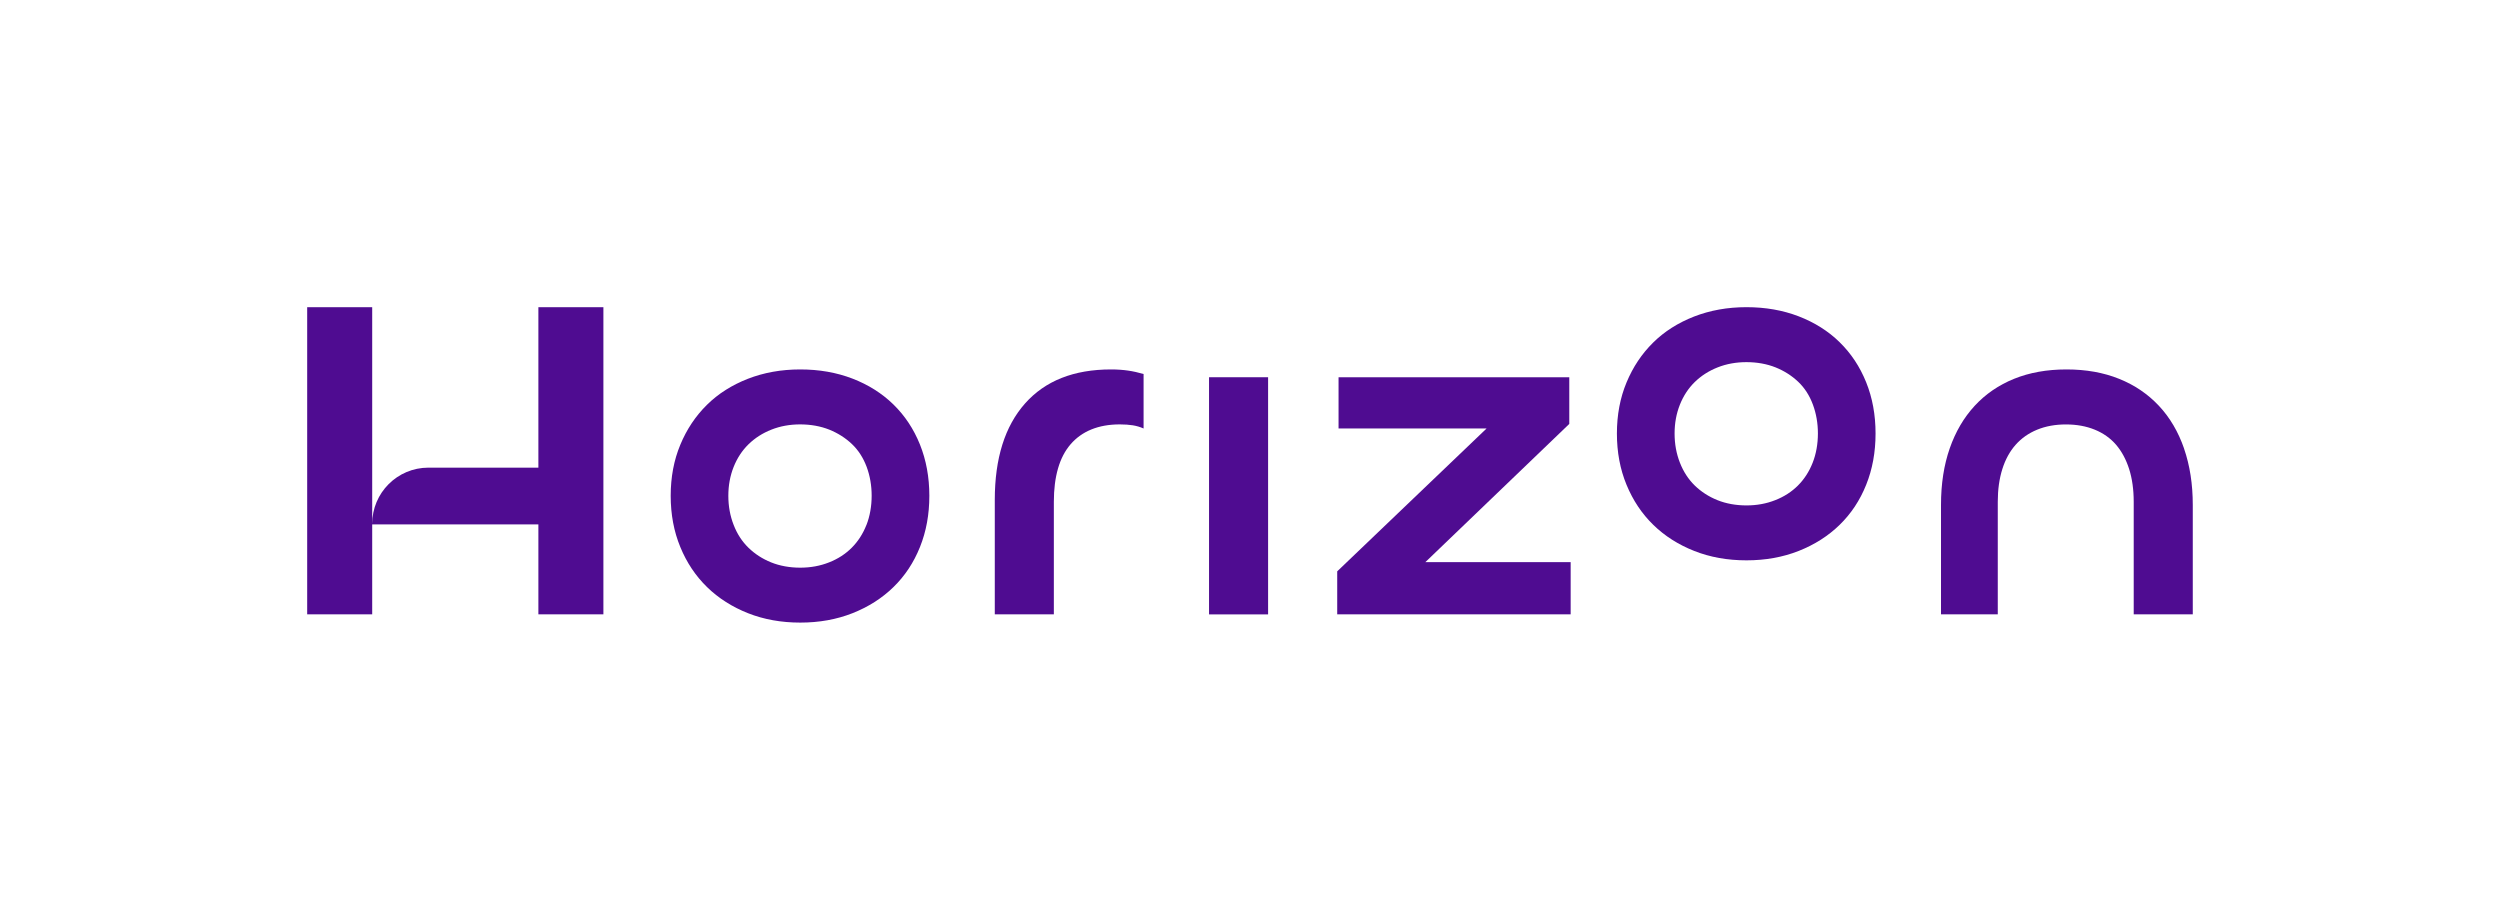
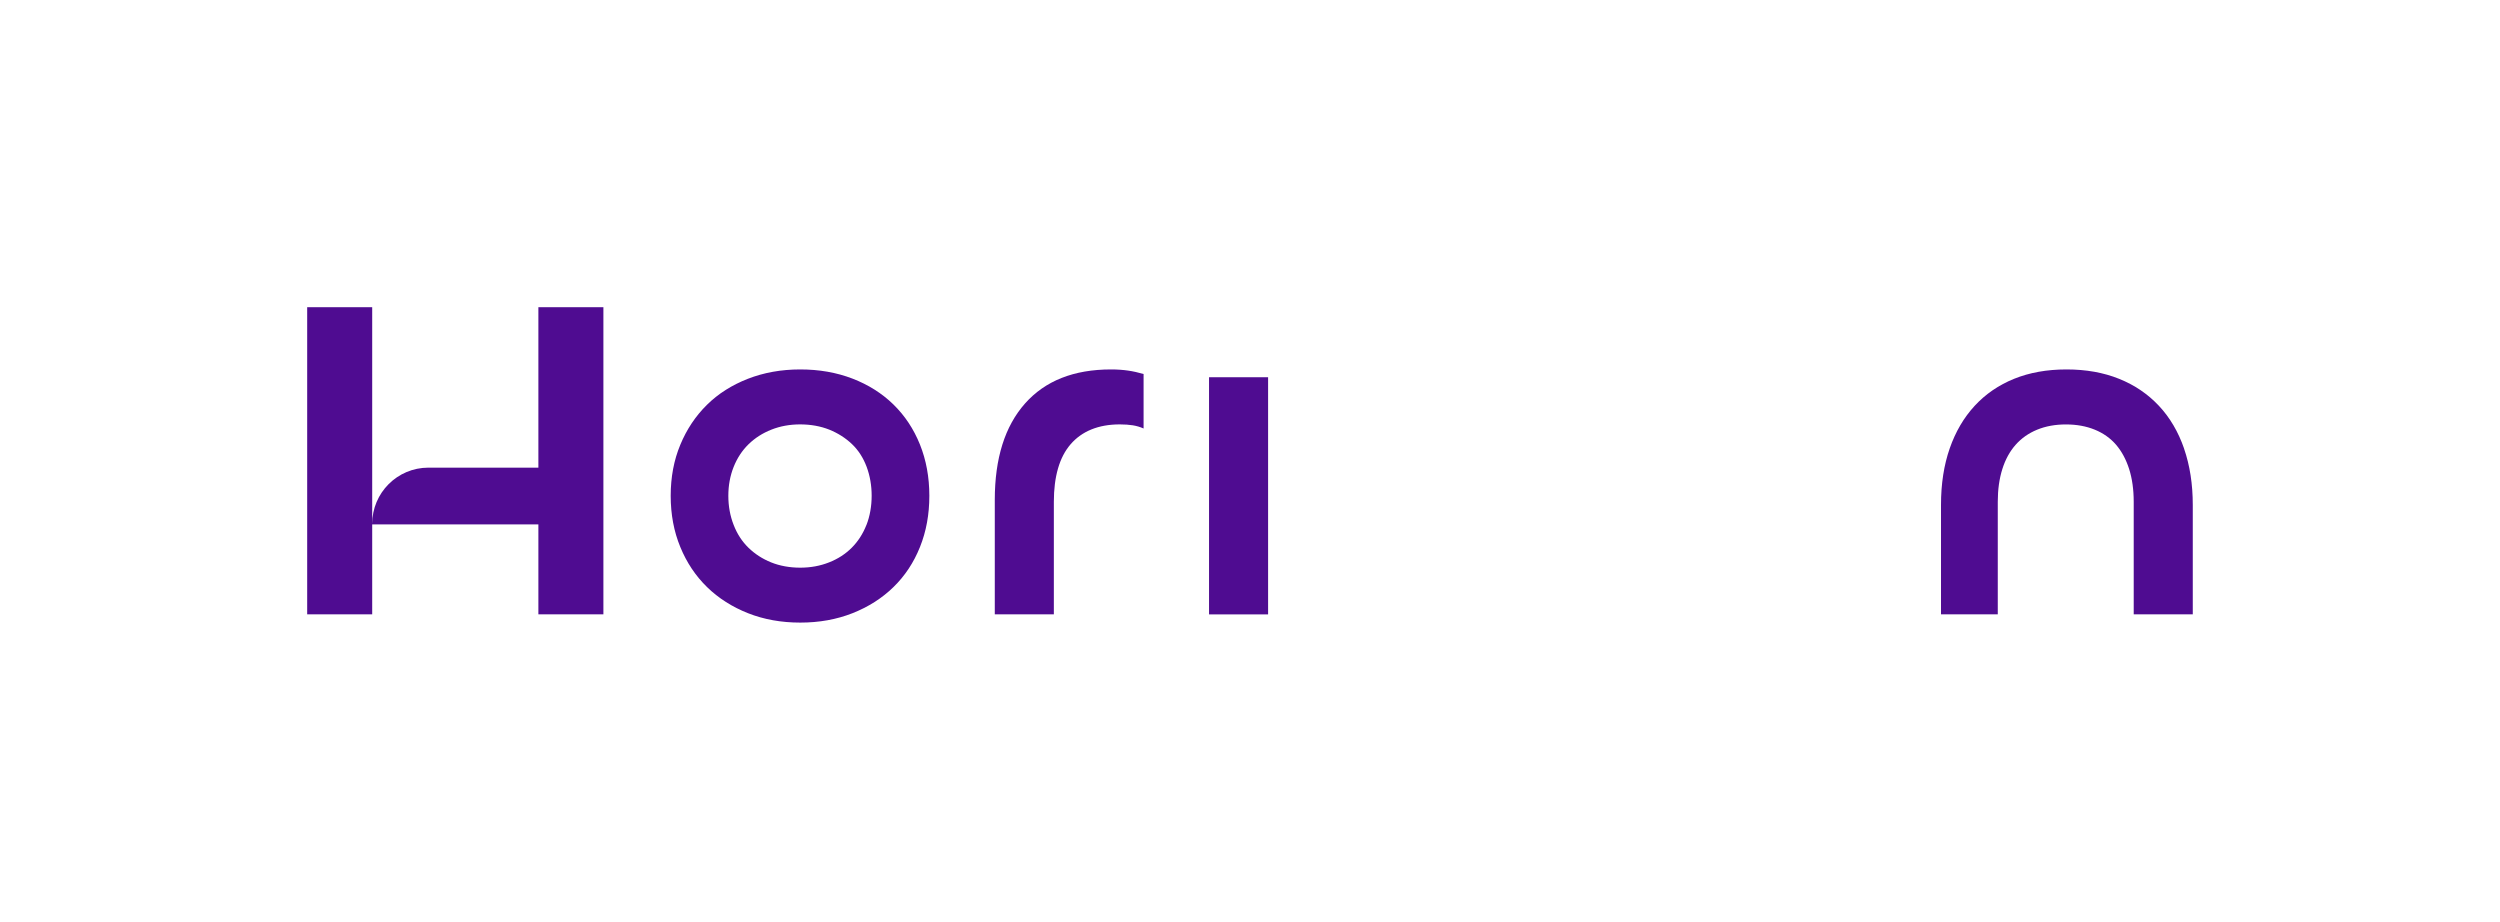
<svg xmlns="http://www.w3.org/2000/svg" id="Layer_1" version="1.1" viewBox="0 0 634.08 233.73">
  <defs>
    <style>
      .st0 {
        fill: #4f0c91;
      }
    </style>
  </defs>
  <path class="st0" d="M136.55,118.61h-27.89c-7.88,0-14.26,6.39-14.26,14.26v-54.96h-16.49v77.91h16.49v-22.82h42.15v22.82h16.49v-77.91h-16.49v40.7Z" />
  <path class="st0" d="M226.59,102.58c-2.9-2.83-6.37-5.01-10.39-6.56-4.03-1.55-8.44-2.32-13.24-2.32s-9.23.8-13.29,2.38c-4.06,1.59-7.53,3.79-10.39,6.62-2.86,2.83-5.11,6.19-6.73,10.1-1.63,3.91-2.44,8.23-2.44,12.95s.81,9.06,2.44,13c1.62,3.95,3.89,7.34,6.79,10.16,2.9,2.83,6.37,5.03,10.39,6.62,4.02,1.59,8.44,2.38,13.24,2.38s9.21-.79,13.24-2.38c4.02-1.59,7.49-3.79,10.39-6.62,2.9-2.82,5.15-6.21,6.73-10.16,1.59-3.95,2.38-8.28,2.38-13s-.8-9.06-2.38-13c-1.59-3.95-3.83-7.33-6.73-10.16ZM219.74,133.18c-.89,2.25-2.13,4.16-3.72,5.75-1.59,1.59-3.5,2.83-5.75,3.71-2.24.89-4.68,1.34-7.31,1.34s-5.17-.45-7.37-1.34c-2.21-.89-4.12-2.13-5.75-3.71-1.63-1.59-2.89-3.52-3.77-5.81-.89-2.28-1.34-4.74-1.34-7.37s.45-5.07,1.34-7.31c.89-2.24,2.15-4.16,3.77-5.75,1.63-1.59,3.56-2.83,5.81-3.72,2.24-.89,4.68-1.33,7.31-1.33s5.17.45,7.37,1.33c2.2.89,4.12,2.11,5.75,3.66,1.63,1.55,2.86,3.47,3.72,5.75.85,2.29,1.28,4.74,1.28,7.37s-.45,5.19-1.33,7.43Z" />
  <path class="st0" d="M281.8,93.7c-9.44,0-16.72,2.88-21.83,8.65-5.11,5.77-7.66,13.92-7.66,24.44v29.03h14.98v-28.56c0-3.17.35-5.98,1.05-8.42.7-2.44,1.76-4.49,3.19-6.15,1.43-1.66,3.19-2.92,5.28-3.77,2.09-.85,4.49-1.28,7.2-1.28,1.24,0,2.34.08,3.31.23.97.16,1.88.43,2.73.81v-13.82c-1.32-.38-2.63-.68-3.95-.87-1.32-.19-2.75-.29-4.3-.29Z" />
  <rect class="st0" x="306.65" y="95.68" width="14.98" height="60.15" />
-   <polygon class="st0" points="398.02 107.52 398.02 95.68 339.5 95.68 339.5 108.68 377.04 108.68 339.16 144.91 339.16 155.82 398.37 155.82 398.37 142.58 361.51 142.58 398.02 107.52" />
-   <path class="st0" d="M466.59,86.79c-2.9-2.83-6.37-5.01-10.39-6.56-4.02-1.55-8.44-2.32-13.24-2.32s-9.23.8-13.3,2.38c-4.06,1.59-7.53,3.79-10.39,6.62-2.86,2.83-5.11,6.19-6.73,10.1-1.63,3.91-2.44,8.23-2.44,12.95s.81,9.06,2.44,13c1.63,3.95,3.89,7.34,6.79,10.16,2.9,2.83,6.36,5.03,10.39,6.62,4.02,1.59,8.44,2.38,13.24,2.38s9.21-.79,13.24-2.38c4.02-1.59,7.49-3.79,10.39-6.62,2.9-2.82,5.15-6.21,6.73-10.16,1.59-3.95,2.38-8.28,2.38-13s-.79-9.06-2.38-13c-1.59-3.95-3.83-7.33-6.73-10.16ZM459.74,117.39c-.89,2.25-2.13,4.16-3.72,5.75s-3.5,2.83-5.75,3.71c-2.24.89-4.68,1.34-7.31,1.34s-5.17-.45-7.37-1.34c-2.21-.89-4.12-2.13-5.75-3.71-1.62-1.59-2.88-3.52-3.77-5.81-.89-2.28-1.34-4.74-1.34-7.37s.45-5.07,1.34-7.31c.89-2.24,2.15-4.16,3.77-5.75,1.63-1.59,3.56-2.83,5.81-3.72,2.24-.89,4.68-1.33,7.32-1.33s5.17.45,7.37,1.33c2.21.89,4.12,2.11,5.75,3.66,1.63,1.55,2.86,3.47,3.71,5.75.85,2.29,1.28,4.74,1.28,7.37s-.45,5.19-1.34,7.43Z" />
  <path class="st0" d="M553.96,113.79c-1.47-4.26-3.6-7.88-6.39-10.86-2.79-2.98-6.15-5.26-10.1-6.85-3.95-1.59-8.4-2.38-13.35-2.38s-9.38.8-13.29,2.38c-3.91,1.59-7.24,3.87-9.99,6.85-2.75,2.98-4.86,6.58-6.33,10.8-1.47,4.22-2.21,9-2.21,14.34v27.75h14.4v-28.56c0-3.1.39-5.86,1.16-8.3.77-2.44,1.9-4.49,3.37-6.15,1.47-1.66,3.29-2.94,5.46-3.83,2.17-.89,4.6-1.33,7.31-1.33s5.15.45,7.31,1.33c2.17.89,3.97,2.17,5.4,3.83,1.43,1.67,2.53,3.72,3.31,6.15.77,2.44,1.16,5.21,1.16,8.3v28.56h14.98v-27.75c0-5.26-.74-10.02-2.21-14.28Z" />
</svg>